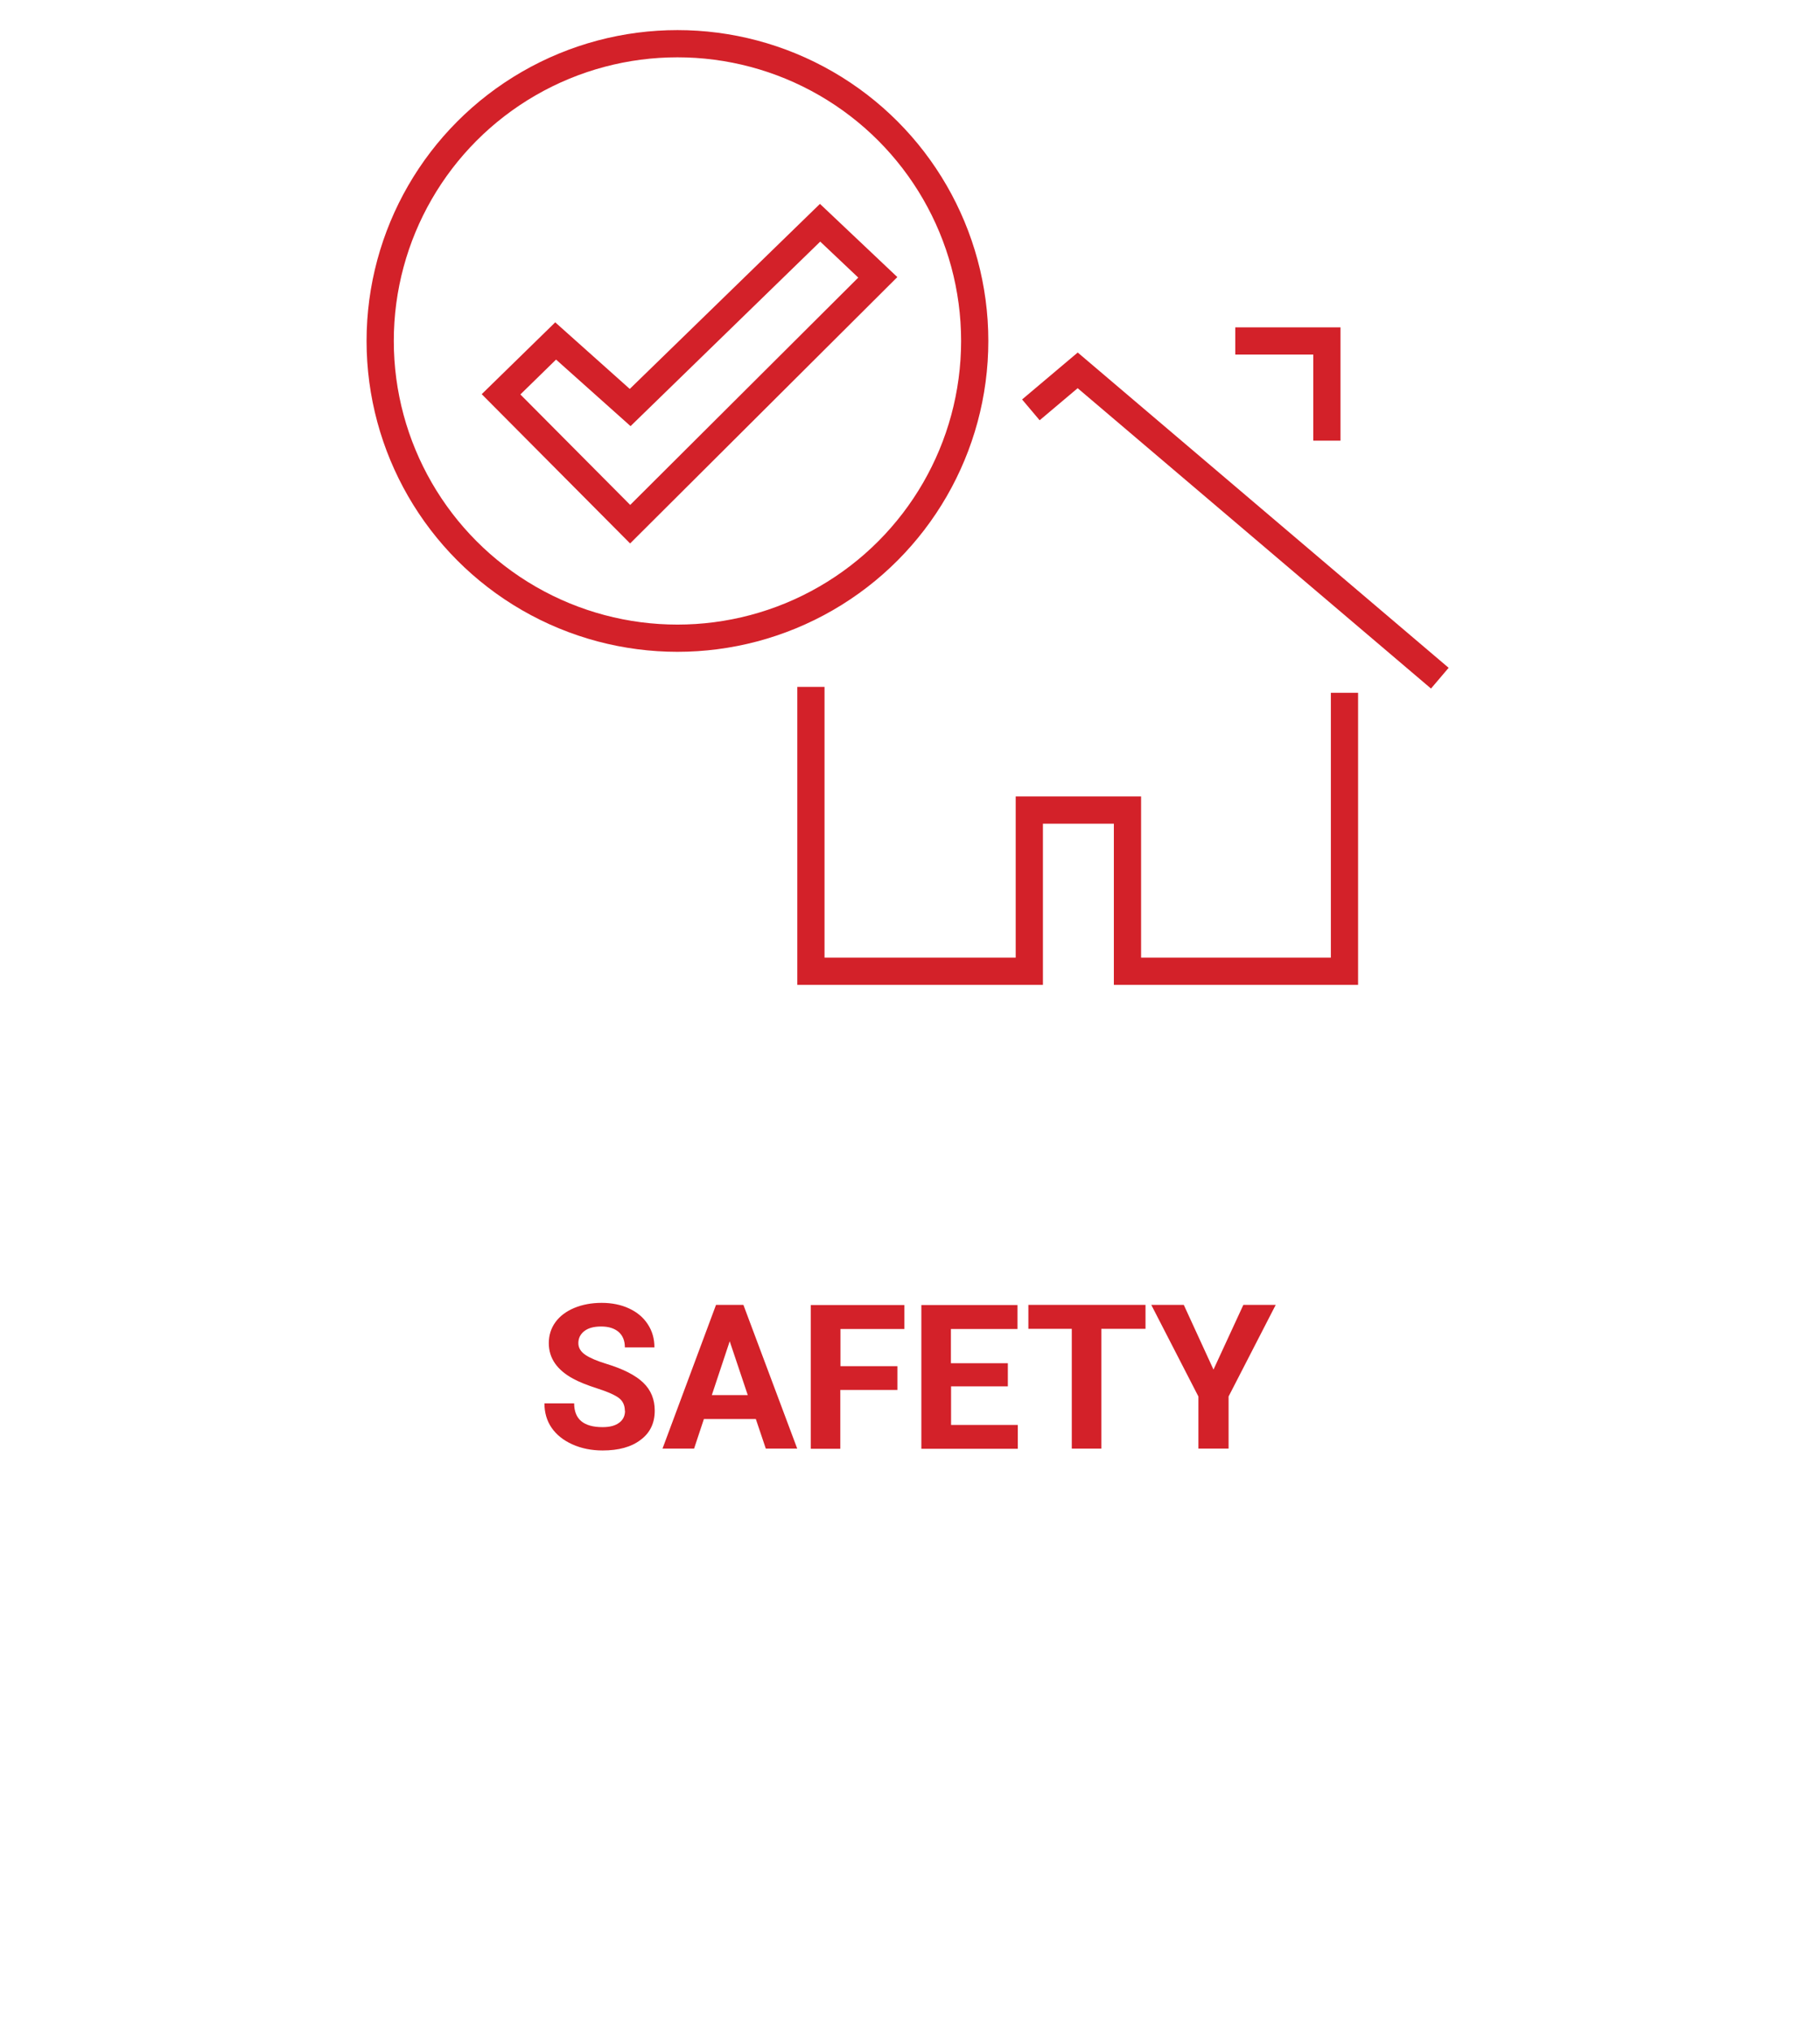
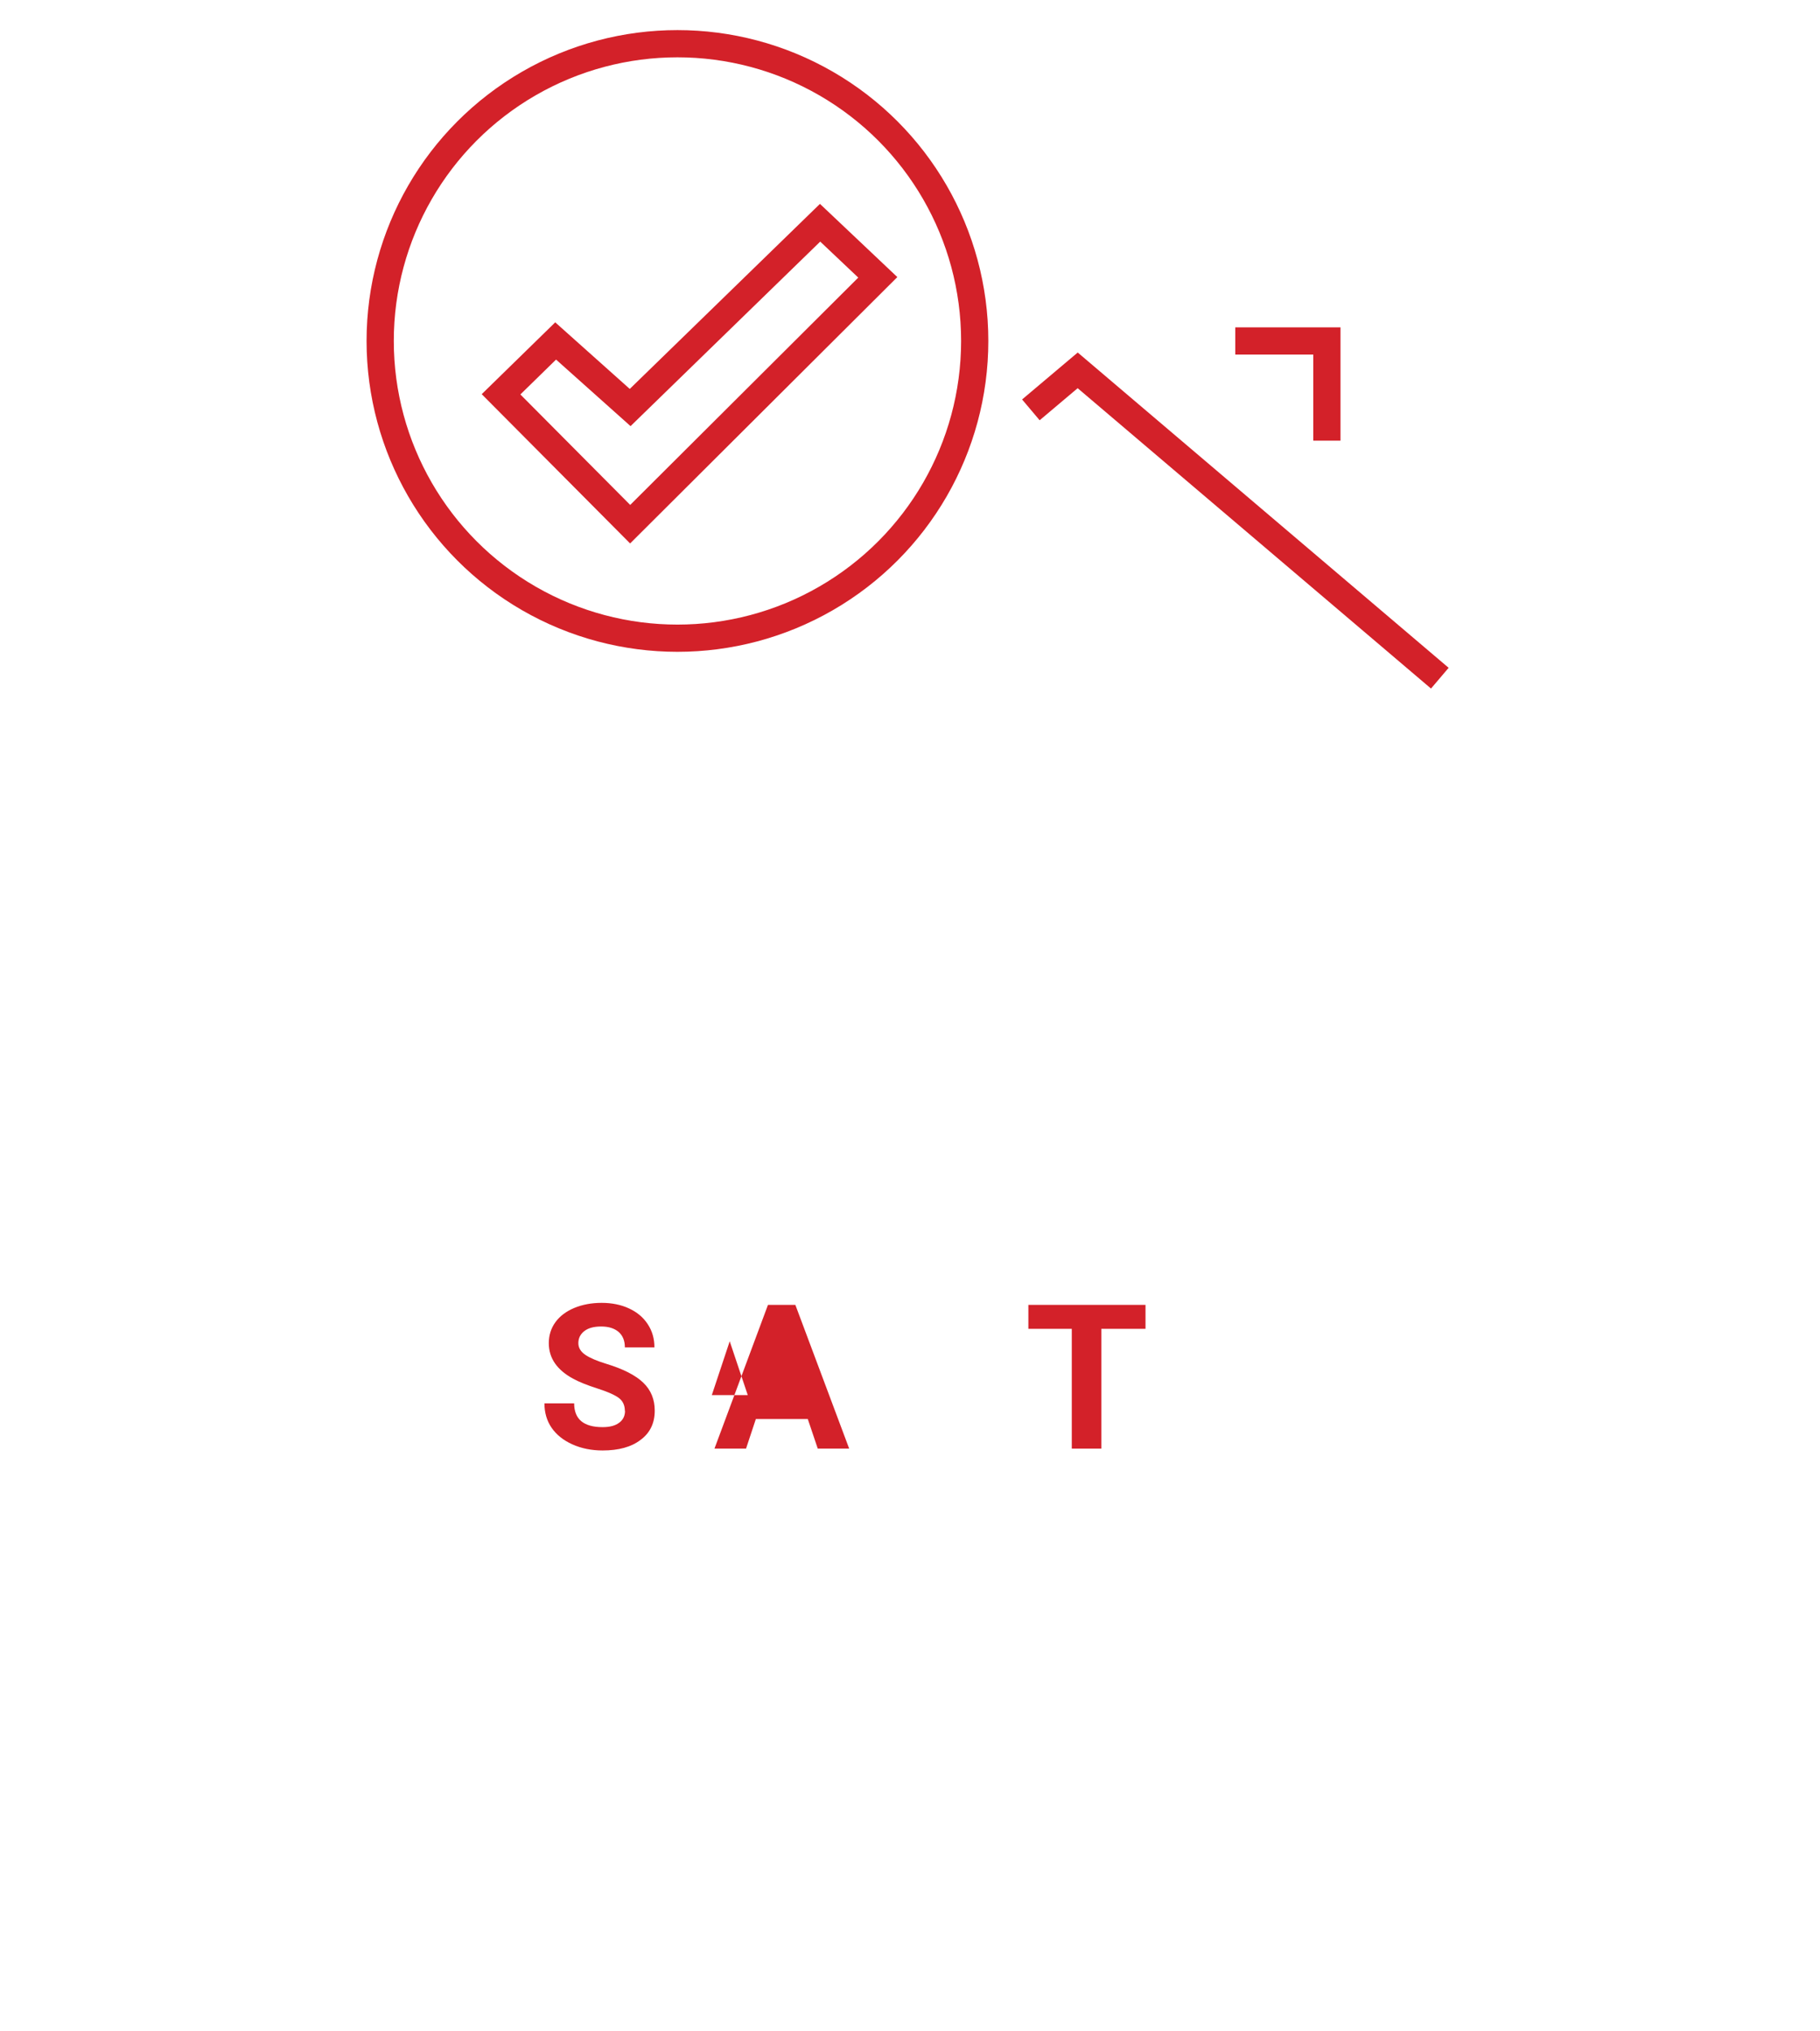
<svg xmlns="http://www.w3.org/2000/svg" id="Layer_1" viewBox="0 0 117 130.59">
  <defs>
    <style>.cls-1{fill:#d32129;}.cls-2{fill:none;stroke:#d32129;stroke-miterlimit:10;stroke-width:1.75px;}</style>
  </defs>
  <g>
    <path class="cls-1" d="M40.17,90.71c0-.36-.13-.64-.38-.83s-.71-.4-1.37-.61-1.18-.42-1.57-.63c-1.05-.57-1.57-1.33-1.57-2.29,0-.5,.14-.95,.42-1.34,.28-.39,.69-.7,1.21-.92,.53-.22,1.12-.33,1.77-.33s1.25,.12,1.76,.36c.52,.24,.92,.58,1.2,1.01,.29,.44,.43,.93,.43,1.49h-1.9c0-.42-.13-.75-.4-.99-.27-.23-.64-.35-1.12-.35s-.83,.1-1.08,.29c-.26,.2-.39,.46-.39,.78,0,.3,.15,.55,.46,.76,.3,.2,.75,.39,1.34,.57,1.08,.33,1.87,.73,2.37,1.21s.74,1.08,.74,1.8c0,.8-.3,1.43-.91,1.88-.6,.46-1.42,.68-2.44,.68-.71,0-1.36-.13-1.94-.39-.58-.26-1.03-.62-1.34-1.07-.31-.45-.46-.98-.46-1.57h1.91c0,1.02,.61,1.53,1.83,1.53,.45,0,.81-.09,1.06-.28,.25-.18,.38-.44,.38-.77Z" />
-     <path class="cls-1" d="M48.59,91.23h-3.34l-.63,1.9h-2.03l3.44-9.24h1.76l3.46,9.24h-2.02l-.64-1.9Zm-2.83-1.54h2.31l-1.16-3.46-1.15,3.46Z" />
-     <path class="cls-1" d="M57.68,89.36h-3.66v3.78h-1.9v-9.24h6.02v1.54h-4.11v2.39h3.66v1.54Z" />
-     <path class="cls-1" d="M64.8,89.13h-3.66v2.48h4.29v1.53h-6.2v-9.24h6.18v1.54h-4.28v2.2h3.66v1.49Z" />
+     <path class="cls-1" d="M48.59,91.23l-.63,1.9h-2.03l3.44-9.24h1.76l3.46,9.24h-2.02l-.64-1.9Zm-2.83-1.54h2.31l-1.16-3.46-1.15,3.46Z" />
    <path class="cls-1" d="M73.63,85.43h-2.83v7.7h-1.9v-7.7h-2.79v-1.54h7.53v1.54Z" />
-     <path class="cls-1" d="M78.01,88.05l1.92-4.16h2.08l-3.03,5.89v3.35h-1.94v-3.35l-3.03-5.89h2.09l1.91,4.16Z" />
  </g>
  <g>
-     <polyline class="cls-2" points="52.13 44.16 52.13 62.44 66.17 62.44 66.17 52.08 72.48 52.08 72.48 62.44 86.43 62.44 86.43 44.54" />
    <polyline class="cls-2" points="66.27 26.35 69.28 23.81 92.56 43.6" />
    <polyline class="cls-2" points="79.41 21.92 85.3 21.92 85.3 28.33" />
    <circle class="cls-2" cx="43.55" cy="21.92" r="19.11" />
    <polygon class="cls-2" points="40.51 26.2 52.72 14.32 56.43 17.83 40.51 33.7 32.21 25.35 35.72 21.92 40.51 26.2" />
  </g>
</svg>